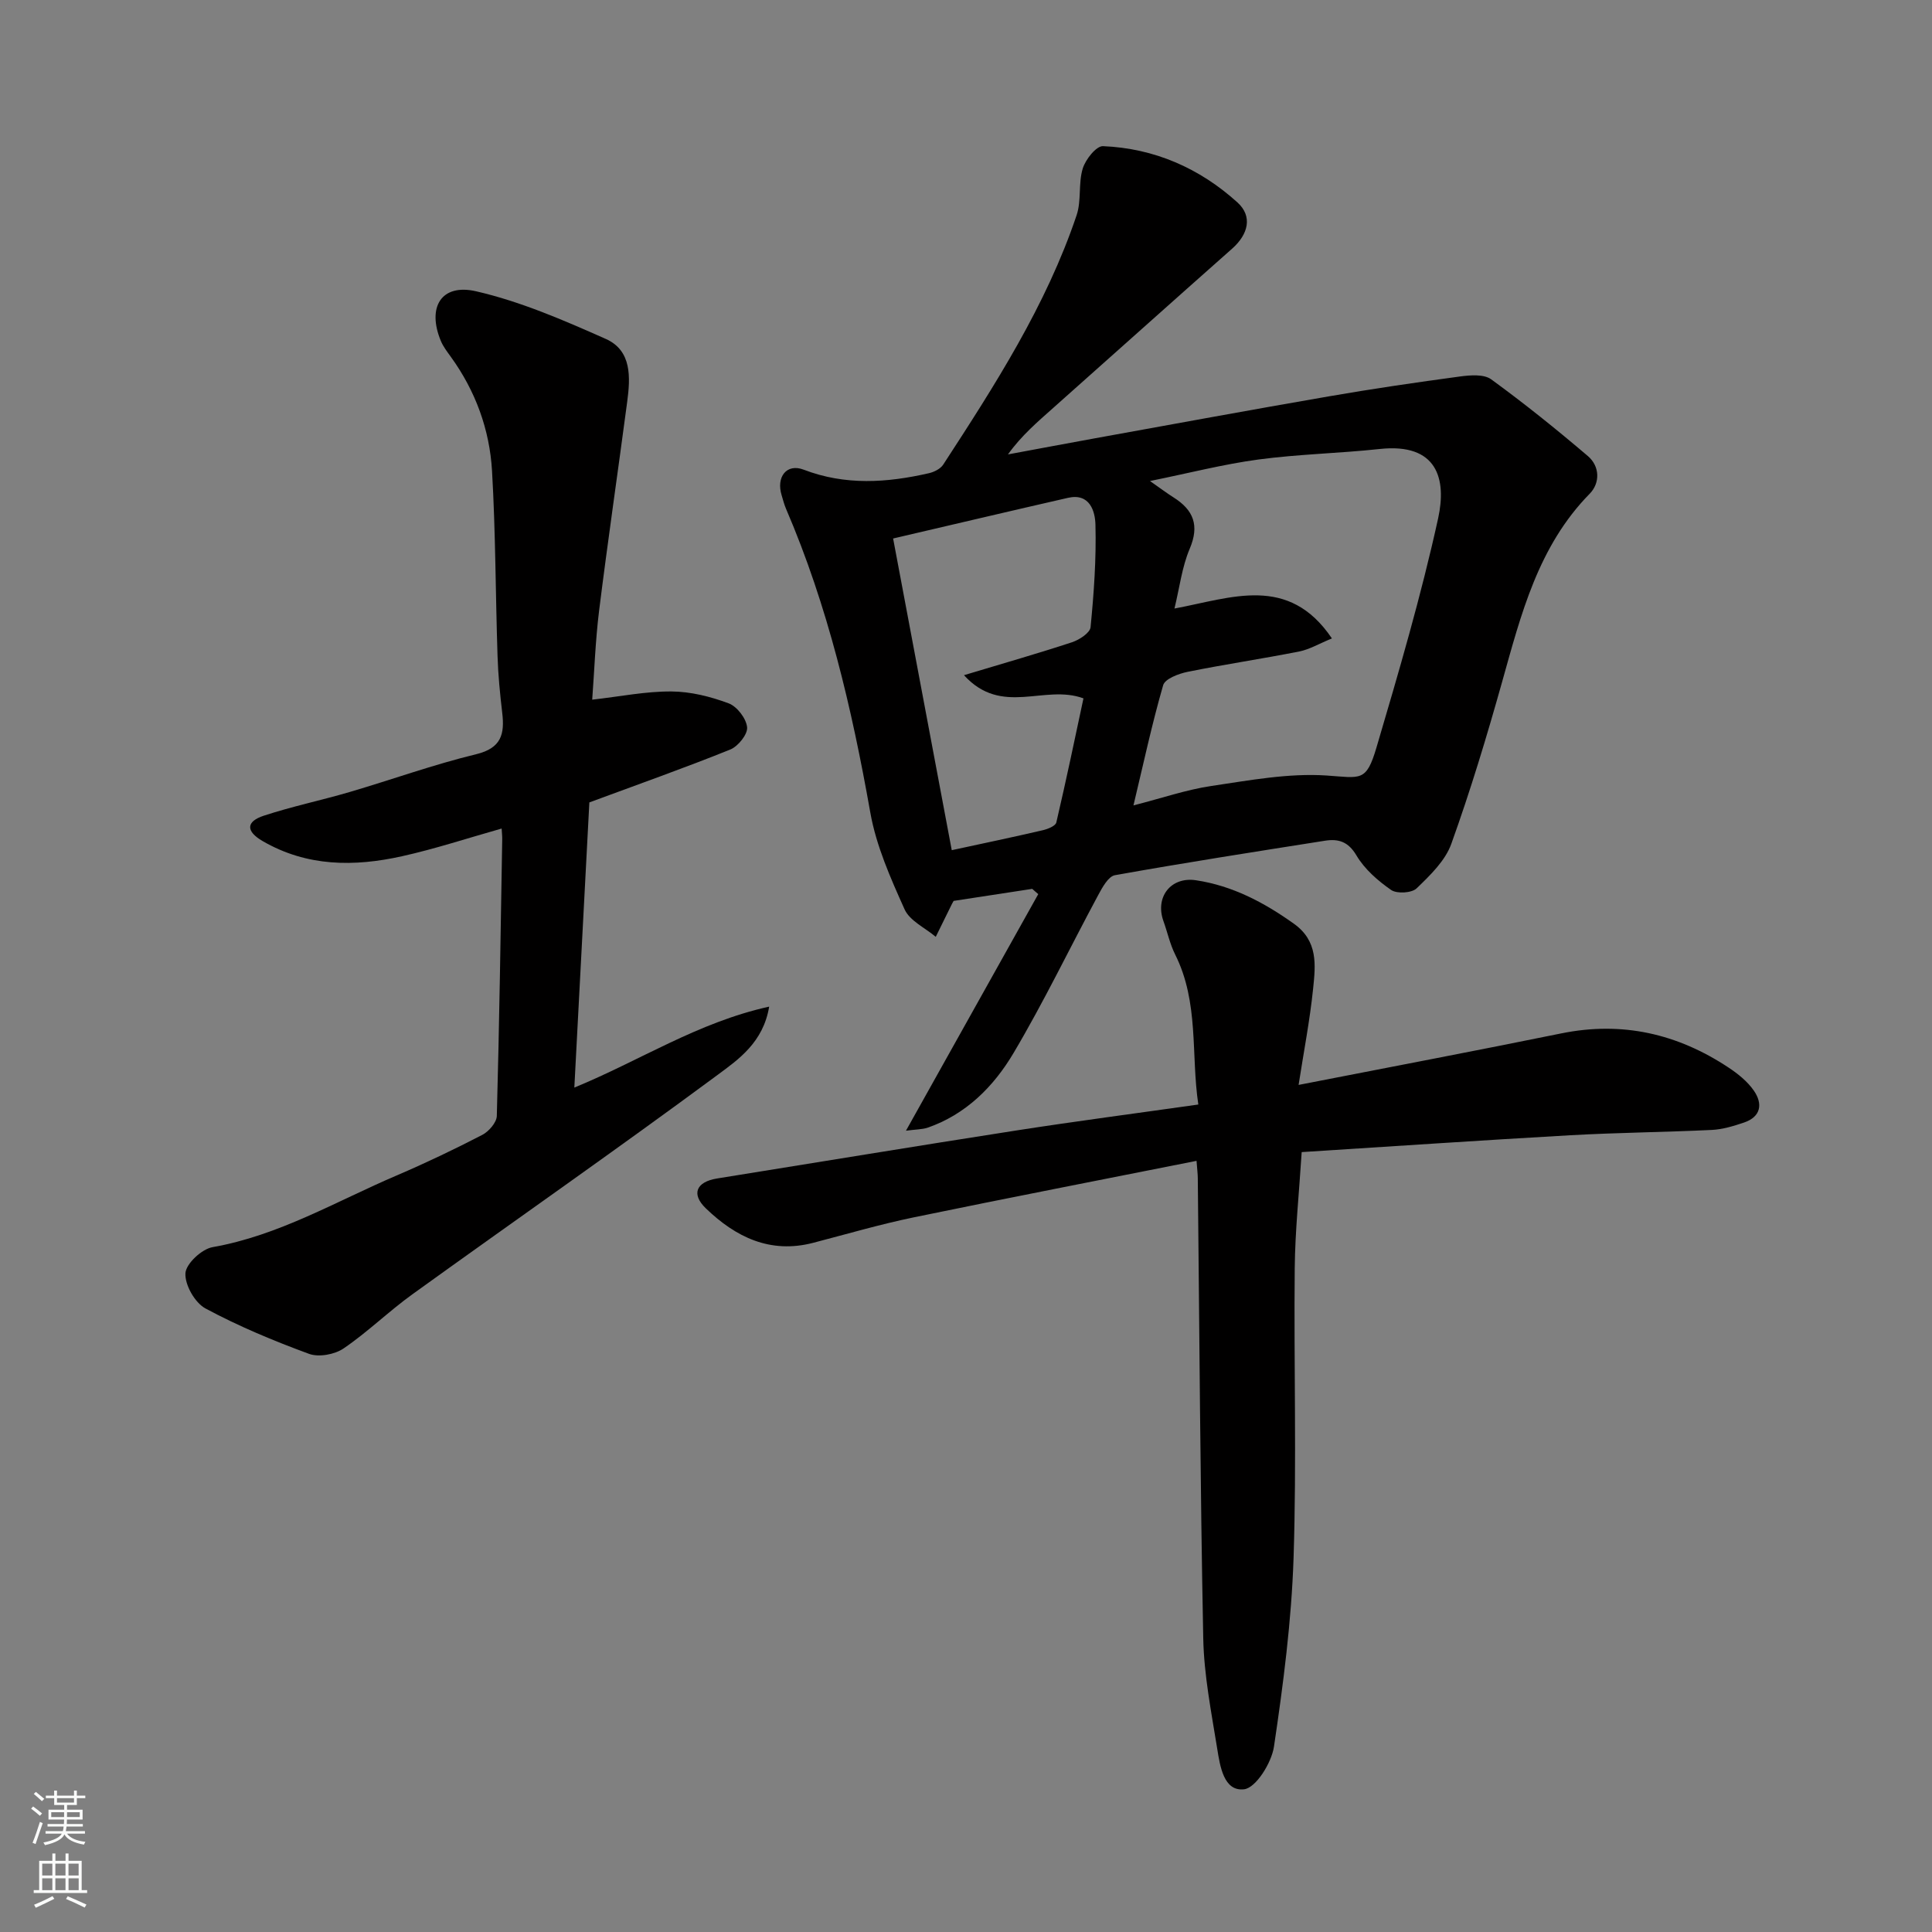
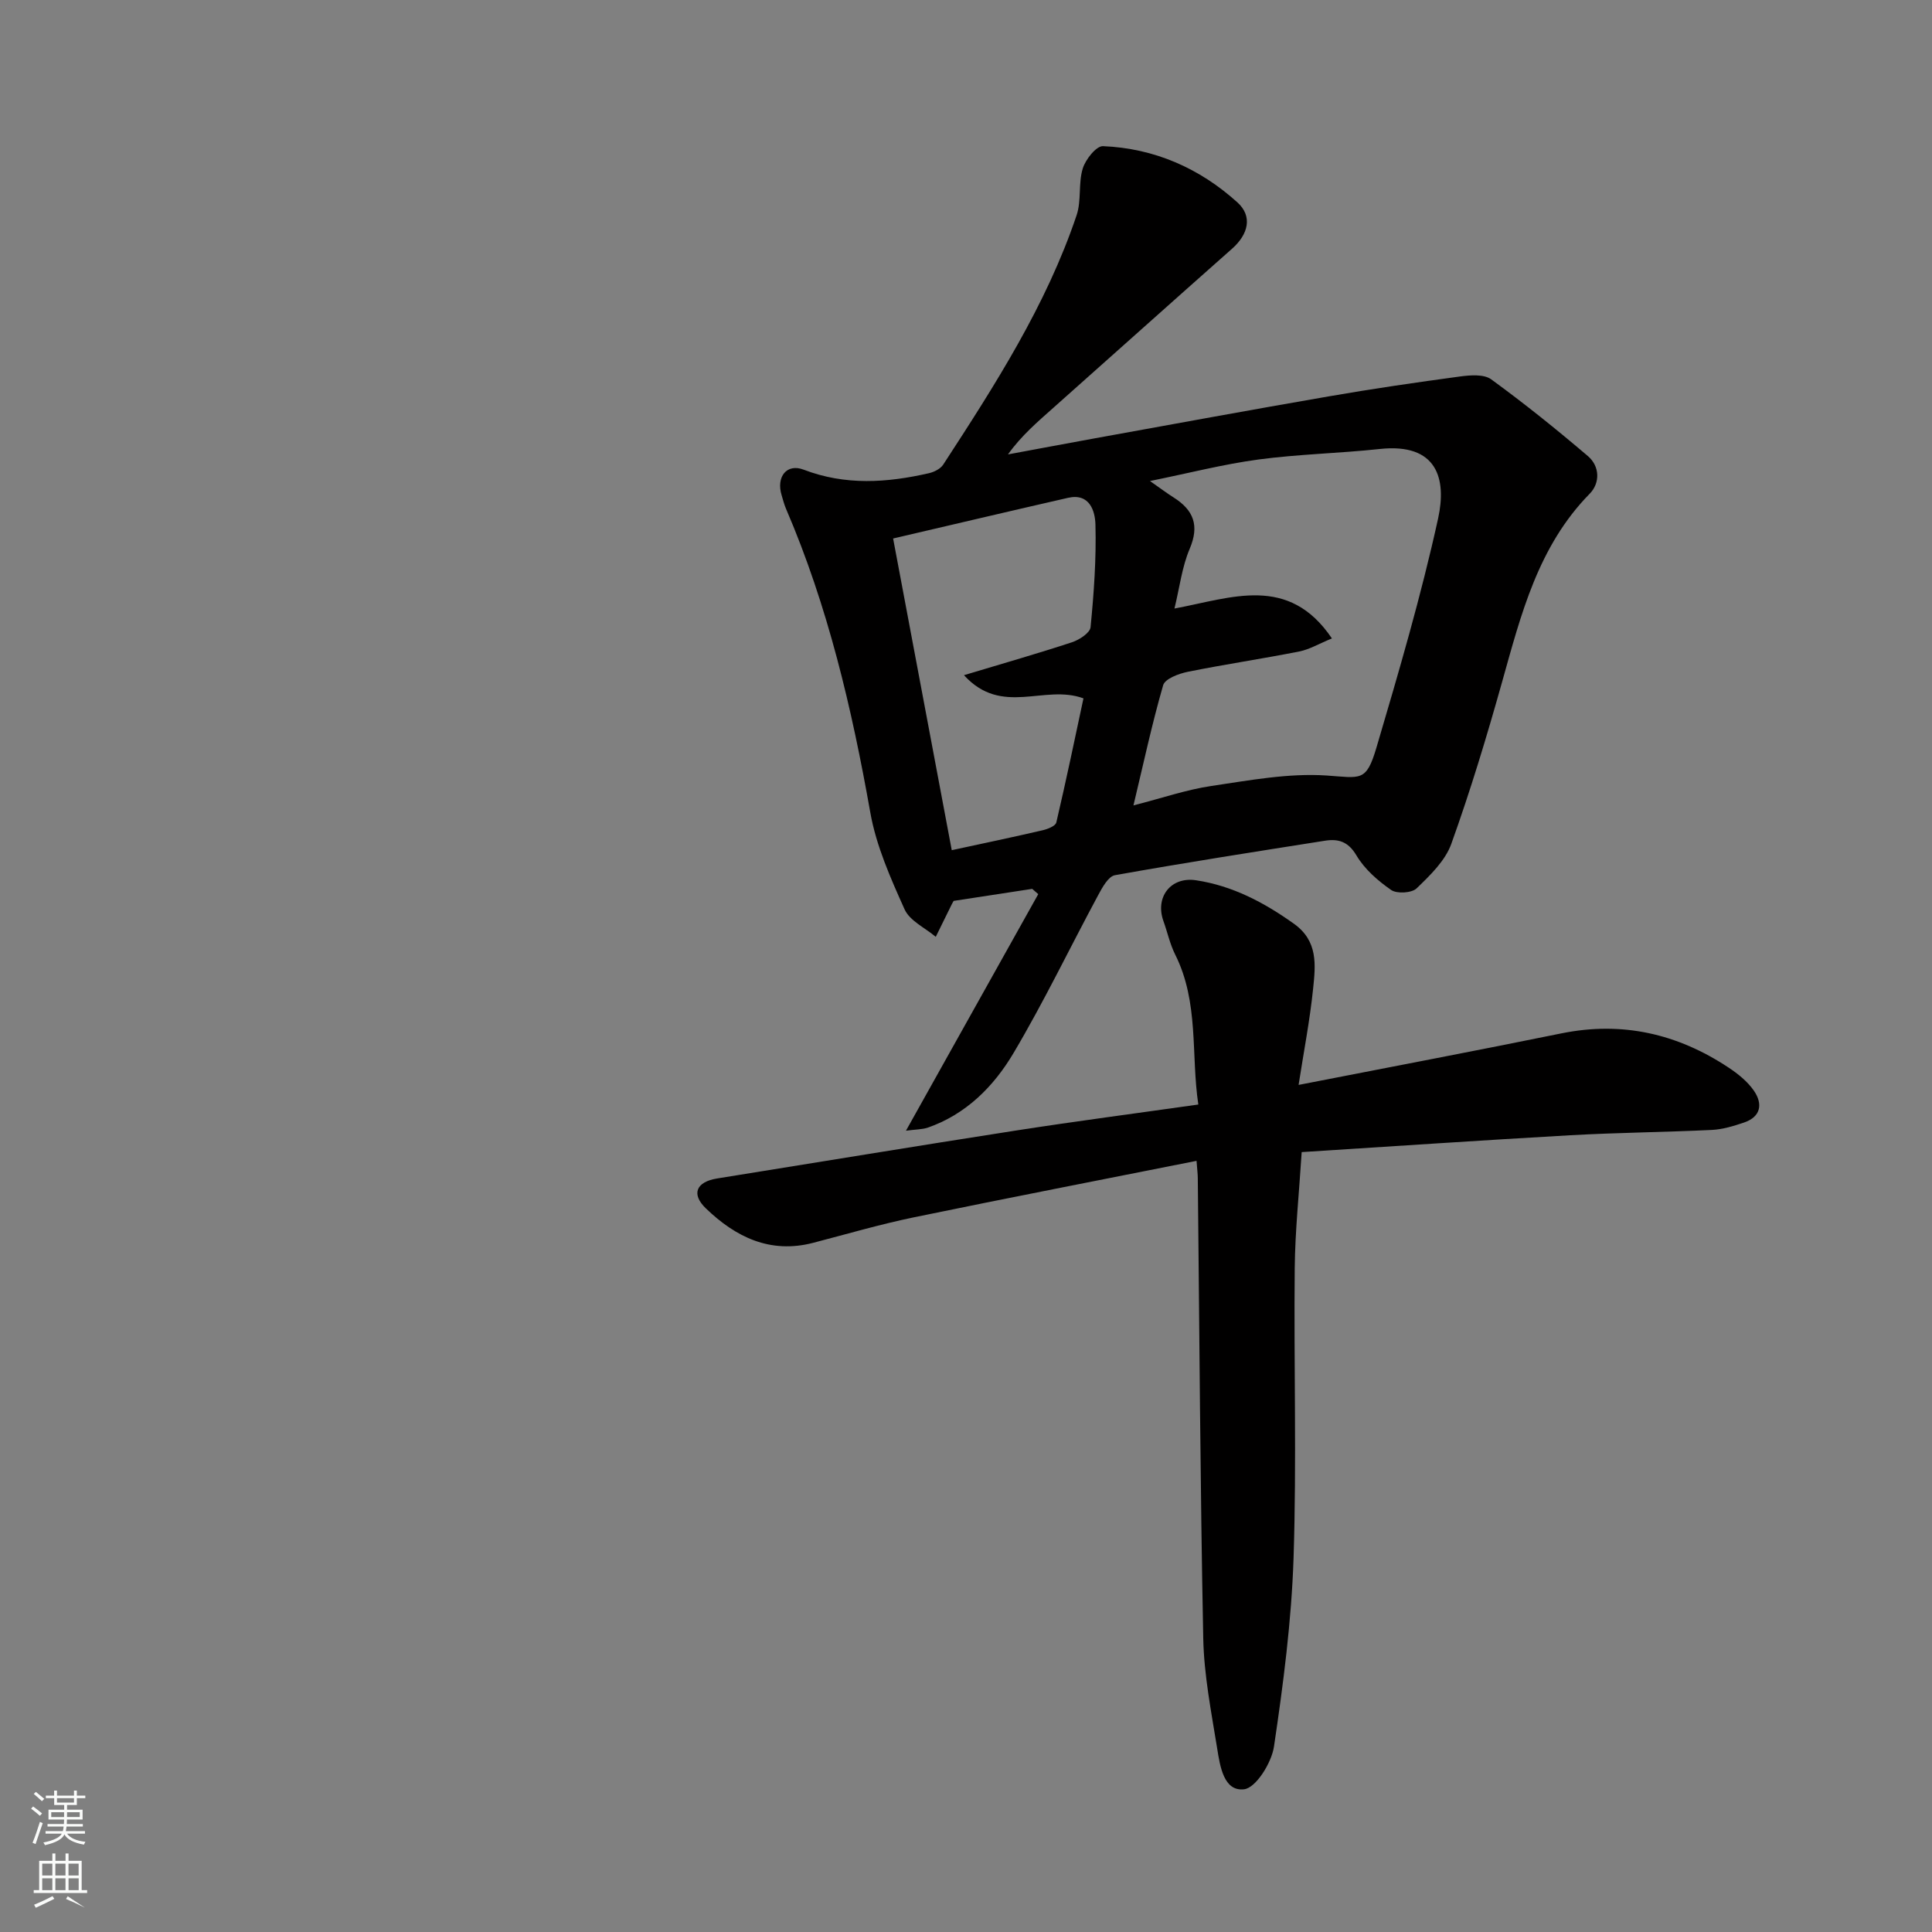
<svg xmlns="http://www.w3.org/2000/svg" enable-background="new 0 0 400 400" viewBox="0 0 400 400">
  <rect x="0" y="0" width="400" height="400" fill="#808080" stroke="none" />
  <g fill="#010000">
    <path d="m187.57 234.1c9.5-16.99 18.45-32.98 27.39-48.98-.42-.36-.83-.73-1.25-1.09-5.27.81-10.54 1.61-16.26 2.49.03-.05-.22.33-.41.73-1.11 2.23-2.2 4.47-3.3 6.71-2.22-1.87-5.39-3.31-6.46-5.7-2.9-6.45-5.87-13.13-7.09-20.02-3.82-21.56-8.78-42.73-17.46-62.92-.38-.89-.62-1.85-.9-2.78-1.17-3.8 1.04-6.65 4.56-5.3 8.64 3.31 17.24 2.72 25.94.73 1.08-.25 2.38-.9 2.95-1.77 10.68-16.42 21.31-32.91 27.62-51.64 1.02-3.02.33-6.6 1.27-9.67.57-1.87 2.8-4.69 4.19-4.63 10.63.44 20.01 4.56 27.85 11.66 3.14 2.85 2.28 6.56-1.12 9.57-12.35 10.93-24.63 21.94-36.96 32.9-3.29 2.93-6.65 5.78-9.44 9.69 5.96-1.1 11.91-2.23 17.87-3.31 16.21-2.93 32.4-5.92 48.63-8.72 9.01-1.56 18.07-2.89 27.14-4.11 2.11-.28 4.9-.5 6.41.6 6.88 5.01 13.53 10.36 20.01 15.88 2.49 2.12 2.56 5.58.38 7.8-10.7 10.9-14.21 24.99-18.15 39.01-3.16 11.27-6.55 22.49-10.51 33.5-1.26 3.5-4.39 6.51-7.18 9.2-1.01.97-4.08 1.15-5.27.33-2.75-1.91-5.5-4.31-7.18-7.15-1.71-2.89-3.75-3.48-6.51-3.05-14.51 2.29-29.03 4.55-43.49 7.14-1.37.24-2.61 2.52-3.46 4.1-5.87 10.9-11.24 22.1-17.55 32.74-4.1 6.91-9.83 12.69-17.82 15.45-1.14.36-2.44.34-4.44.61zm47.1-67.35c6.01-1.54 10.99-3.26 16.11-4.02 7.91-1.17 15.98-2.69 23.85-2.17 7.12.48 8.22 1.4 10.34-5.75 4.64-15.72 9.27-31.49 12.78-47.49 1.77-8.1-.11-15.66-12.11-14.36-8.33.9-16.75 1.06-25.05 2.17-7.26.97-14.41 2.82-22.5 4.46 2.26 1.58 3.54 2.55 4.89 3.4 4.14 2.62 5.39 5.8 3.33 10.64-1.59 3.74-2.08 7.96-3.15 12.36 11.83-2.2 23.6-7.12 32.6 6.19-2.67 1.09-4.64 2.28-6.76 2.7-7.67 1.52-15.42 2.66-23.09 4.21-1.87.38-4.7 1.44-5.09 2.77-2.33 8.06-4.09 16.29-6.15 24.89zm-35.09-26.96c8.44-2.54 15.45-4.54 22.37-6.82 1.51-.5 3.73-1.94 3.84-3.12.69-7.06 1.2-14.17 1.01-21.24-.07-2.71-1.14-6.57-5.68-5.54-11.84 2.7-23.67 5.5-36.21 8.42 4.11 21.86 8.12 43.18 12.14 64.53 6.76-1.46 12.79-2.72 18.8-4.12 1.05-.24 2.68-.88 2.85-1.62 2.06-8.8 3.9-17.64 5.62-25.69-8.14-3-16.86 3.82-24.74-4.8z" />
-     <path d="m122.61 144.86c5.83-.66 11.12-1.74 16.4-1.7 3.98.02 8.1 1.06 11.85 2.46 1.74.65 3.64 3.13 3.82 4.95.15 1.45-1.87 3.96-3.48 4.61-9.47 3.82-19.11 7.22-29.18 10.95-1 19.06-2.04 38.78-3.11 59.04 13.59-5.57 25.53-13.49 40.34-16.76-1.23 7.39-6.32 10.91-10.63 14.1-20.87 15.44-42.18 30.28-63.24 45.46-4.9 3.53-9.27 7.83-14.26 11.22-1.84 1.25-5.12 1.85-7.14 1.11-7.32-2.69-14.58-5.71-21.44-9.4-2.19-1.18-4.28-4.86-4.15-7.28.11-1.97 3.37-5.02 5.62-5.41 13.75-2.42 25.59-9.5 38.13-14.85 6-2.57 11.91-5.39 17.7-8.39 1.36-.7 2.98-2.56 3.02-3.93.52-19.09.8-38.19 1.12-57.29.01-.66-.07-1.32-.12-2.21-6.95 1.96-13.72 4.2-20.65 5.74-9.87 2.19-19.64 2.18-28.81-3.13-3.6-2.08-3.42-4.08.22-5.27 5.84-1.92 11.9-3.18 17.8-4.91 8.74-2.57 17.34-5.68 26.18-7.82 5.22-1.27 5.9-4.19 5.38-8.57-.46-3.92-.85-7.85-.97-11.79-.42-12.76-.4-25.55-1.14-38.29-.5-8.57-3.42-16.55-8.52-23.61-.76-1.06-1.59-2.12-2.08-3.31-2.89-6.95.07-11.94 7.31-10.27 9.22 2.12 18.13 5.99 26.84 9.86 5.43 2.42 5.1 7.99 4.43 13.05-1.91 14.43-4.02 28.83-5.82 43.27-.76 6.19-.98 12.47-1.42 18.37z" />
    <path d="m268.86 224.62c18.63-3.64 36.54-7.03 54.4-10.67 12.6-2.56 24.03.07 34.59 7.06 1.97 1.3 3.95 2.89 5.27 4.8 1.88 2.72 1.49 5.41-2.07 6.61-2.14.72-4.4 1.41-6.63 1.52-9.76.47-19.54.55-29.3 1.1-18.56 1.05-37.1 2.32-55.62 3.49-.54 8.56-1.36 16.28-1.44 24-.2 20 .41 40.01-.24 59.99-.43 13.08-2.13 26.15-4.06 39.11-.5 3.34-3.73 8.53-6.18 8.82-4.22.5-4.99-4.8-5.57-8.41-1.22-7.58-2.74-15.21-2.89-22.85-.63-31.76-.79-63.53-1.13-95.29-.01-.82-.11-1.63-.26-3.56-19.74 3.93-39.19 7.7-58.6 11.71-7 1.45-13.88 3.47-20.8 5.27-8.91 2.31-16.05-1.22-22.19-7.14-3.11-3-1.96-5.5 2.33-6.19 20.63-3.31 41.25-6.72 61.9-9.93 12.28-1.91 24.62-3.52 37.73-5.38-1.55-10.35.19-21.12-4.8-31.07-1.08-2.16-1.59-4.6-2.42-6.9-1.78-4.95 1.5-9.26 6.75-8.46 7.54 1.14 14.07 4.58 20.26 9 5.04 3.59 4.48 8.56 3.98 13.41-.68 6.62-1.96 13.17-3.01 19.96z" />
  </g>
  <path d="m6.44 374.46.42-.45c.65.47 1.27.95 1.85 1.44l-.45.49c-.65-.56-1.25-1.06-1.82-1.48m.93 7.33-.63-.26c.55-1.36 1.05-2.8 1.52-4.33.19.1.38.19.59.27-.46 1.29-.95 2.73-1.48 4.32m-.38-10.38.44-.42c.43.34 1.01.82 1.74 1.44l-.49.49c-.53-.51-1.09-1.01-1.69-1.51m2.5.35h1.72v-1.04h.59v1.04h3.52v-1.04h.59v1.04h1.75v.53h-1.75v1.42h-2.03v.97h3.22v2.03h-3.24c0 .35-.01.66-.03.93h3.32v.53h-3.37c-.03.27-.08.58-.15.94h3.96v.53h-3.71c.67.92 1.93 1.48 3.79 1.68-.13.24-.23.44-.29.59-2.13-.38-3.48-1.08-4.04-2.12-.43.97-1.77 1.72-4.03 2.23-.09-.19-.2-.37-.33-.55 2.1-.42 3.37-1.03 3.81-1.83h-3.36v-.53h3.58c.08-.29.13-.61.16-.94h-3.33v-.53h3.39c.02-.27.04-.58.04-.93h-3.23v-2.03h3.25v-.97h-2.07v-1.42h-1.73zm1.12 3.44v1h2.65c.01-.3.02-.44.01-.4v-.25-.35zm1.19-2h3.52v-.91h-3.52zm4.71 2h-2.63v.59c0 .15-.01.28-.01.4h2.64z" fill="#fafbfa" />
-   <path d="m13.56 383.74h.63v1.52h2.72v6.07h1.13v.6h-11.06v-.6h1.13v-6.07h2.73v-1.52h.63v1.52h2.1v-1.52zm-2.69 8.83.38.56c-1.24.63-2.53 1.25-3.85 1.85-.1-.21-.21-.42-.34-.63 1.36-.55 2.63-1.15 3.81-1.78m-2.13-4.27h2.1v-2.45h-2.1zm0 3.04h2.1v-2.46h-2.1zm2.72-3.04h2.1v-2.45h-2.1zm0 3.04h2.1v-2.46h-2.1zm6.07 3.6c-1.41-.71-2.7-1.3-3.86-1.78l.35-.56c1.45.62 2.75 1.19 3.88 1.72zm-1.25-9.09h-2.1v2.45h2.1zm-2.09 5.49h2.1v-2.46h-2.1z" fill="#fafbfa" />
+   <path d="m13.56 383.74h.63v1.52h2.72v6.07h1.13v.6h-11.06v-.6h1.13v-6.07h2.73v-1.52h.63v1.52h2.1v-1.52zm-2.69 8.83.38.56c-1.24.63-2.53 1.25-3.85 1.85-.1-.21-.21-.42-.34-.63 1.36-.55 2.63-1.15 3.81-1.78m-2.13-4.27h2.1v-2.45h-2.1zm0 3.04h2.1v-2.46h-2.1zm2.72-3.04h2.1v-2.45h-2.1zm0 3.04h2.1v-2.46h-2.1zm6.07 3.6c-1.41-.71-2.7-1.3-3.86-1.78l.35-.56zm-1.25-9.09h-2.1v2.45h2.1zm-2.09 5.49h2.1v-2.46h-2.1z" fill="#fafbfa" />
</svg>